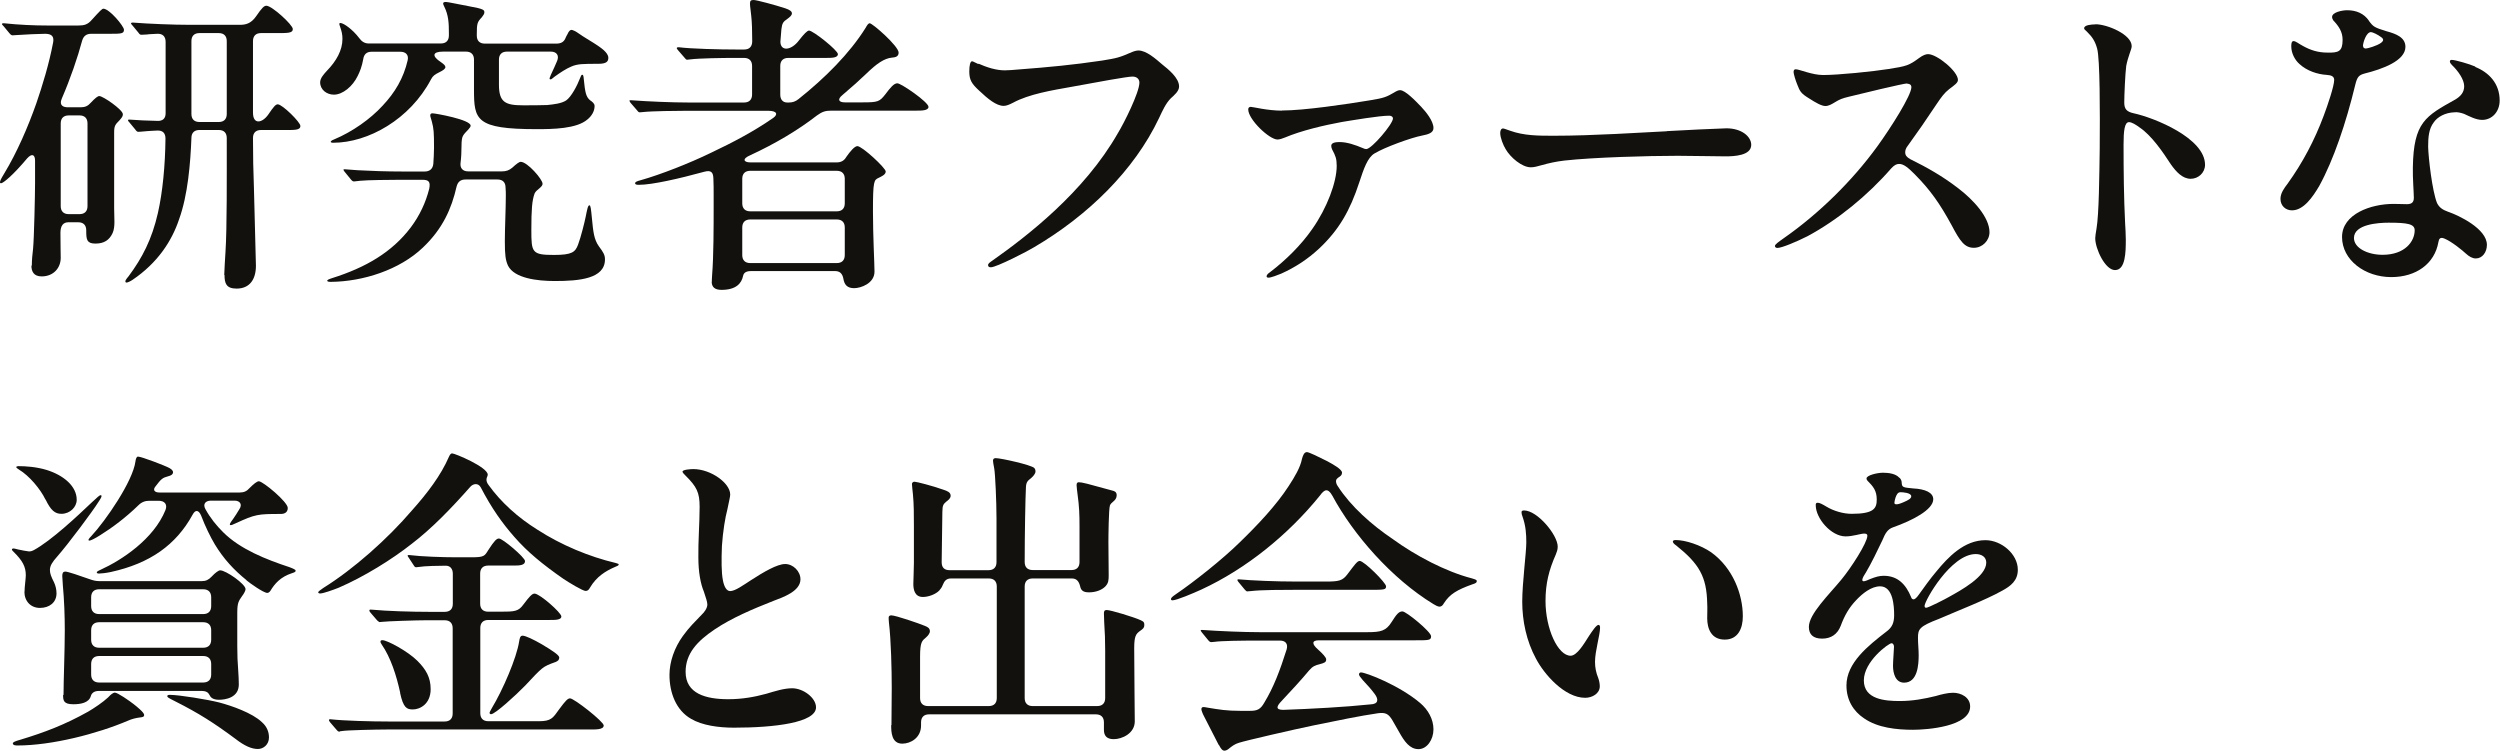
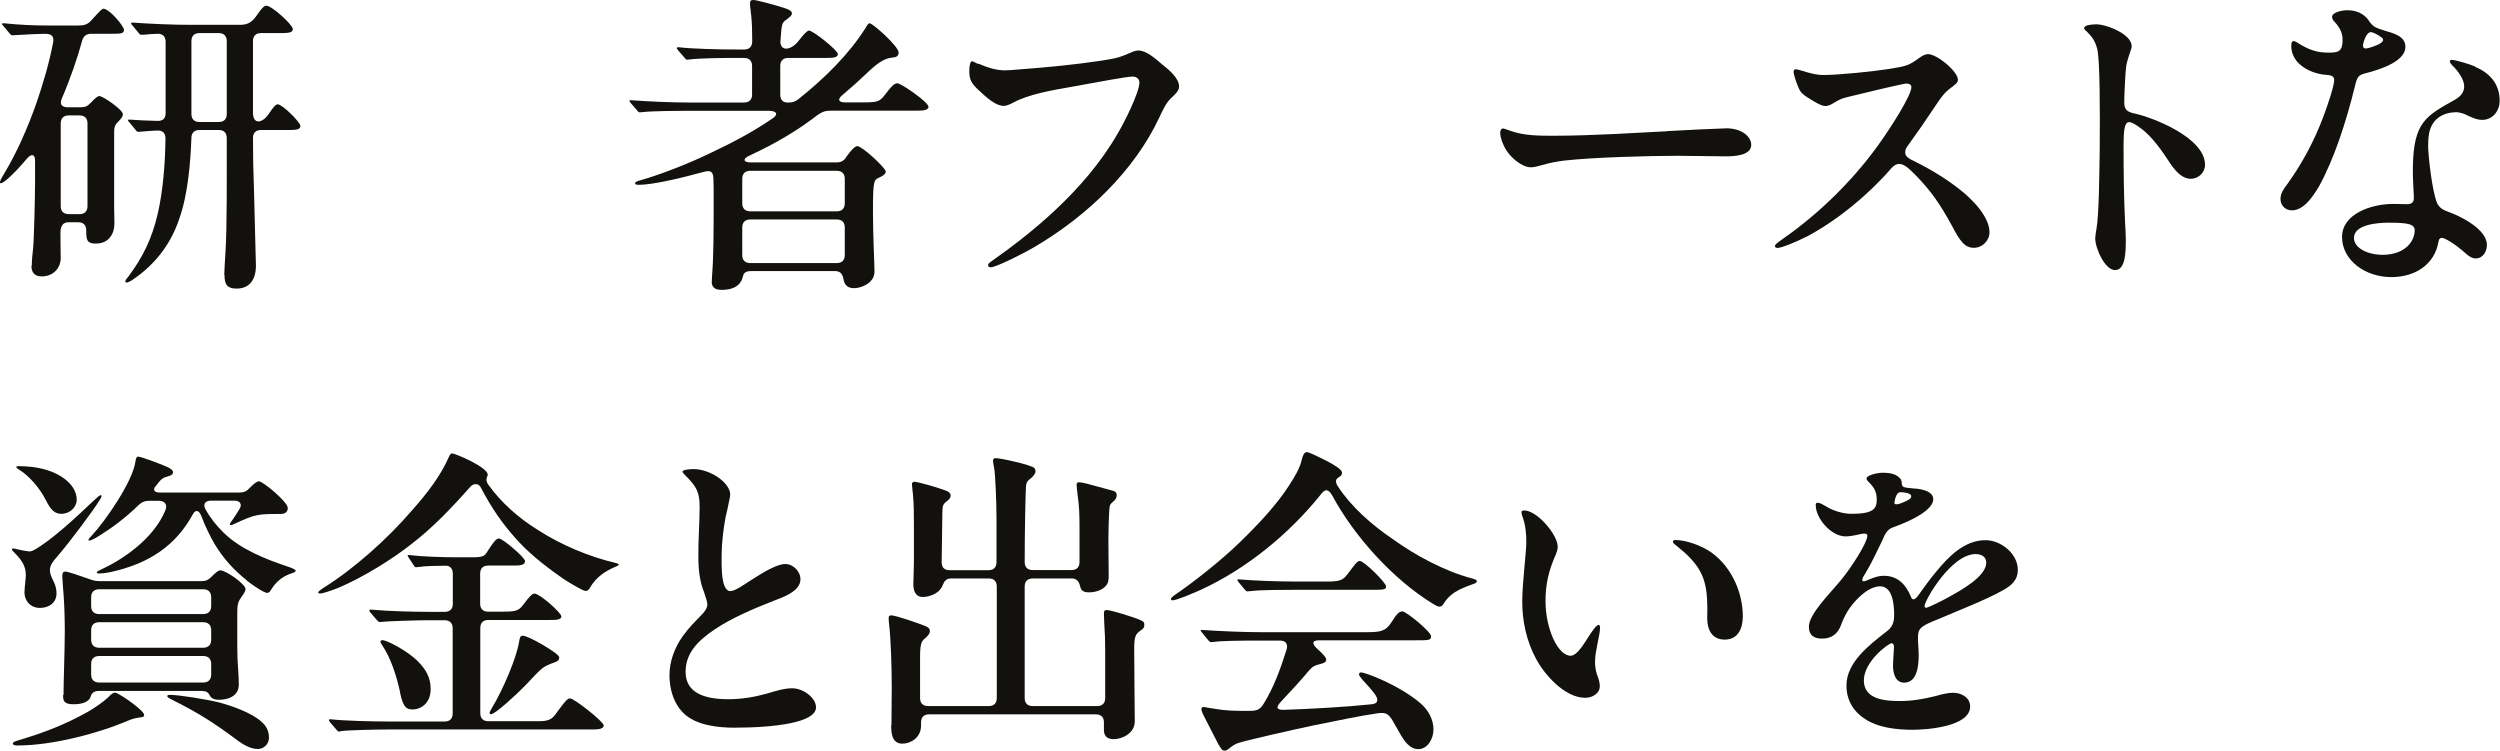
<svg xmlns="http://www.w3.org/2000/svg" width="373" height="112" viewBox="0 0 373 112" fill="none">
  <path d="M4.749 39.627C4.749 38.874 4.833 37.87 4.938 37.075C5.084 35.547 5.231 29.02 5.231 27.304V23.977C5.231 23.036 4.749 22.847 4.038 23.642C2.009 26.069 0.481 27.346 0.146 27.346C0.063 27.346 0 27.304 0 27.199C0 27.011 0.084 26.781 0.67 25.818C2.511 22.785 4.185 18.935 5.419 15.42C6.319 12.804 7.323 9.54 7.93 6.318C8.076 5.502 7.783 5.042 6.737 5.042C5.921 5.042 3.703 5.147 2.511 5.23L1.841 5.272C1.841 5.272 1.653 5.272 1.423 4.979L0.523 3.891C0.335 3.703 0.293 3.661 0.293 3.556C0.293 3.515 0.377 3.473 0.481 3.473H0.628C2.804 3.703 5.042 3.808 7.218 3.808H11.675C12.575 3.808 13.098 3.661 13.704 2.95C14.897 1.632 15.232 1.297 15.42 1.297C16.32 1.297 18.496 3.912 18.496 4.435C18.496 5.042 18.077 5.042 16.257 5.042H13.6C12.889 5.042 12.47 5.377 12.261 6.046C11.591 8.557 10.503 11.737 9.227 14.687C8.746 15.775 9.52 16.006 10.085 16.006H12.072C12.679 16.006 13.119 15.817 13.537 15.336C14.207 14.625 14.583 14.332 14.813 14.332C15.378 14.332 18.328 16.382 18.328 17.031C18.328 17.219 18.328 17.407 17.847 17.93C17.178 18.6 17.031 18.788 17.031 19.772V31.07C17.031 32.597 17.22 33.832 16.801 34.773C16.32 35.819 15.525 36.343 14.248 36.343C12.972 36.343 12.867 35.778 12.867 34.501V34.355C12.867 33.602 12.449 33.162 11.675 33.162H10.21C9.457 33.162 9.018 33.644 9.018 34.731C9.018 36.573 9.06 37.807 9.06 38.477C9.06 39.941 8.013 41.239 6.214 41.239C5.021 41.239 4.687 40.485 4.687 39.627H4.749ZM11.863 31.949C12.617 31.949 13.056 31.53 13.056 30.756V18.412C13.056 17.659 12.637 17.219 11.863 17.219H10.252C9.499 17.219 9.06 17.637 9.06 18.412V30.756C9.06 31.509 9.478 31.949 10.252 31.949H11.863ZM33.456 41.05C33.456 40.569 33.602 38.205 33.644 37.577C33.874 34.062 33.832 26.383 33.832 20.588C33.832 19.834 33.414 19.395 32.64 19.395H29.752C28.999 19.395 28.56 19.814 28.56 20.588C28.413 24.333 28.037 29.082 26.718 32.723C25.631 35.987 23.496 39.23 19.793 41.741C19.458 41.971 19.04 42.159 18.893 42.159C18.789 42.159 18.705 42.117 18.705 41.971C18.705 41.866 18.789 41.678 19.186 41.218C21.237 38.456 22.659 35.715 23.559 31.781C24.27 28.643 24.647 24.668 24.689 20.671C24.689 19.855 24.27 19.437 23.454 19.479C22.848 19.521 22.325 19.521 21.99 19.562C20.902 19.667 20.672 19.667 20.609 19.667C20.462 19.667 20.316 19.521 20.191 19.332L19.291 18.244C19.103 18.056 19.103 18.014 19.103 17.951C19.103 17.847 19.144 17.847 19.249 17.847H19.395C20.672 17.951 21.864 17.993 23.475 18.035C24.291 18.077 24.71 17.659 24.71 16.905V6.235C24.71 5.481 24.291 5 23.475 5.042C22.869 5.084 22.283 5.084 21.906 5.147L21.09 5.188C20.902 5.188 20.797 5.084 20.672 4.896L19.772 3.808C19.772 3.808 19.542 3.577 19.542 3.473C19.542 3.431 19.626 3.368 19.73 3.368H19.814C22.178 3.556 25.923 3.703 28.309 3.703H35.757C36.615 3.703 37.41 3.556 38.184 2.468C39.126 1.088 39.419 0.857 39.753 0.857C40.569 0.857 43.687 3.703 43.687 4.331C43.687 4.958 42.934 4.937 41.176 4.937H38.937C38.184 4.937 37.745 5.356 37.745 6.13V16.801C37.745 18.642 39.126 18.37 40.025 17.093C40.883 15.817 41.155 15.566 41.448 15.566C42.118 15.566 44.817 18.223 44.817 18.788C44.817 19.458 43.917 19.395 42.306 19.395H38.937C38.184 19.395 37.745 19.814 37.745 20.588C37.745 23.098 37.787 25.609 37.891 28.224L38.184 39.648C38.184 41.699 37.243 43.059 35.297 43.059C33.728 43.059 33.498 42.243 33.498 41.008L33.456 41.05ZM28.56 17.01C28.56 17.763 28.978 18.203 29.752 18.203H32.64C33.393 18.203 33.832 17.784 33.832 17.01V6.13C33.832 5.377 33.414 4.937 32.64 4.937H29.752C28.999 4.937 28.56 5.356 28.56 6.13V16.989V17.01Z" fill="#12110E" />
-   <path d="M49.336 21.132C49.336 21.132 49.42 20.944 49.859 20.797C52.558 19.668 55.257 17.764 57.078 15.776C58.919 13.83 60.216 11.654 60.823 8.997C61.011 8.181 60.53 7.721 59.735 7.721H55.425C54.713 7.721 54.295 8.097 54.19 8.85C54.002 9.897 53.709 10.65 53.374 11.319C52.621 12.889 51.135 14.123 49.817 14.123C48.771 14.123 47.767 13.412 47.767 12.282C47.767 11.675 48.29 11.089 48.771 10.566C50.194 9.101 51.093 7.49 51.093 5.817C51.093 5.147 50.989 4.687 50.717 3.913C50.675 3.808 50.633 3.682 50.633 3.578C50.633 3.473 50.675 3.431 50.78 3.431C51.303 3.431 52.684 4.478 53.583 5.67C53.96 6.193 54.399 6.486 55.006 6.486H65.781C66.535 6.486 66.974 6.068 66.974 5.294V4.917C66.974 3.494 66.932 2.26 66.263 0.942C66.221 0.837 66.116 0.649 66.116 0.523C66.116 0.335 66.304 0.293 66.535 0.293C66.828 0.293 68.334 0.628 70.133 0.963C72.267 1.339 72.267 1.527 72.267 1.862C72.267 2.05 72.121 2.281 71.891 2.574C71.221 3.285 71.138 3.473 71.138 5.084V5.314C71.138 6.068 71.556 6.507 72.33 6.507H83.001C83.67 6.507 84.089 6.277 84.319 5.796C84.403 5.566 84.549 5.314 84.654 5.126C84.884 4.561 85.135 4.457 85.26 4.457C85.449 4.457 85.93 4.687 86.39 5.022C87.06 5.503 87.813 5.921 88.629 6.444C89.571 7.051 90.763 7.825 90.763 8.62C90.763 9.101 90.575 9.52 89.299 9.52C87.018 9.52 86.16 9.52 85.219 9.938C84.507 10.231 83.566 10.838 82.708 11.466C82.415 11.696 82.29 11.842 82.143 11.842C82.038 11.842 81.997 11.8 81.997 11.696C81.997 11.591 82.101 11.466 82.185 11.173C82.561 10.357 82.854 9.75 83.126 9.081C83.461 8.265 83.043 7.7 82.185 7.7H75.636C74.883 7.7 74.443 8.118 74.443 8.892V12.637C74.443 15.253 75.385 15.713 78.042 15.713C79.36 15.713 80.469 15.713 81.641 15.671C82.687 15.567 83.733 15.441 84.445 15.002C85.24 14.479 86.16 12.679 86.537 11.675C86.683 11.34 86.725 11.152 86.872 11.152C87.018 11.152 87.06 11.34 87.102 11.822C87.29 13.663 87.395 14.437 88.043 14.96C88.378 15.19 88.713 15.441 88.713 15.818C88.713 16.634 88.232 17.345 87.667 17.805C86.056 19.228 82.457 19.27 80.072 19.27C70.97 19.27 70.719 17.889 70.719 13.349V8.892C70.719 8.139 70.301 7.7 69.526 7.7H66.116C64.505 7.7 64.4 8.369 65.781 9.269C66.263 9.604 66.451 9.792 66.451 10.022C66.451 10.252 66.116 10.503 65.635 10.733C64.882 11.11 64.589 11.298 64.317 11.822C61.178 17.805 54.922 21.299 49.713 21.299C49.483 21.299 49.336 21.258 49.336 21.111V21.132ZM48.813 41.908C48.813 41.762 49.001 41.678 49.566 41.49C54.546 39.921 58.479 37.64 61.283 33.937C62.601 32.179 63.522 30.234 64.045 28.141C64.233 27.137 64.003 26.823 62.999 26.823H59.776C58.354 26.823 54.65 26.865 53.751 26.97L52.809 27.074C52.621 27.074 52.474 26.928 52.328 26.739L51.47 25.693C51.47 25.693 51.24 25.4 51.24 25.358C51.24 25.254 51.345 25.254 51.428 25.254L53.416 25.4C55.362 25.505 57.642 25.589 60.007 25.589H63.375C64.087 25.589 64.568 25.212 64.651 24.459C64.693 23.706 64.756 22.89 64.756 22.032C64.756 19.709 64.714 19.186 64.421 18.098C64.338 17.764 64.191 17.387 64.191 17.241C64.191 17.01 64.296 16.906 64.526 16.906C64.944 16.906 70.217 17.847 70.217 18.747C70.217 18.935 70.07 19.082 69.882 19.312C69.464 19.73 69.213 20.023 69.087 20.253C68.941 20.483 68.857 20.923 68.857 21.781C68.857 22.639 68.815 23.538 68.711 24.333C68.627 25.087 69.045 25.568 69.84 25.568H74.925C75.49 25.568 75.971 25.421 76.452 25.003C77.017 24.48 77.456 24.145 77.686 24.145C78.691 24.145 80.95 26.76 80.95 27.409C80.95 27.597 80.867 27.744 80.574 28.016C80.197 28.351 79.904 28.539 79.758 28.874C79.381 29.92 79.277 31.238 79.277 34.334C79.277 37.661 79.36 38.038 82.645 38.038C85.344 38.038 85.825 37.619 86.244 36.51C86.662 35.422 87.248 33.037 87.374 32.389C87.604 31.259 87.709 30.631 87.939 30.631C88.127 30.631 88.169 31.112 88.315 32.577C88.504 34.523 88.608 35.715 89.361 36.761C90.031 37.661 90.261 38.038 90.261 38.707C90.261 41.595 86.411 41.929 82.771 41.929C80.114 41.929 76.745 41.511 75.803 39.649C75.427 38.833 75.322 38.08 75.322 35.987C75.322 34.146 75.469 30.966 75.469 29.25C75.469 28.832 75.469 28.392 75.427 27.974C75.427 27.221 75.008 26.781 74.234 26.781H69.443C68.731 26.781 68.313 27.116 68.125 27.827C67.371 31.154 66.032 34.146 63.103 36.929C59.63 40.256 54.19 42.013 49.336 42.055C49.043 42.055 48.813 42.013 48.813 41.867V41.908Z" fill="#12110E" />
  <path d="M106.205 42.055C106.205 41.867 106.205 41.678 106.247 41.051C106.477 38.247 106.477 33.748 106.477 30.798V29.229C106.477 28.288 106.477 27.388 106.435 26.572C106.393 25.714 106.1 25.338 105.054 25.631C101.393 26.635 97.313 27.576 95.325 27.576C94.99 27.576 94.76 27.535 94.76 27.346C94.76 27.158 94.948 27.053 95.66 26.865C98.547 26.049 102.878 24.354 106.1 22.785C109.427 21.216 112.607 19.521 115.39 17.575C116.059 17.094 115.997 16.529 114.595 16.529H102.46C101.037 16.529 97.25 16.571 95.953 16.717L95.471 16.759C95.325 16.759 95.241 16.717 95.053 16.466L94.111 15.378C94.111 15.378 93.923 15.148 93.923 15.043C93.923 14.939 93.965 14.96 94.111 14.96H94.216C96.769 15.148 100.325 15.295 102.711 15.295H111.017C111.77 15.295 112.21 14.876 112.21 14.102V9.834C112.21 9.081 111.791 8.641 111.017 8.641H109.49C108.067 8.641 104.28 8.683 102.899 8.871L102.522 8.913C102.376 8.913 102.292 8.809 102.104 8.578L101.162 7.49C101.016 7.302 100.974 7.26 100.974 7.197C100.974 7.093 101.058 7.051 101.162 7.051H101.309C103.066 7.281 107.376 7.386 109.762 7.386H111.038C111.791 7.386 112.231 6.967 112.231 6.151C112.231 4.54 112.189 3.306 112.084 2.364C112.042 1.799 111.896 0.942 111.896 0.565C111.896 0.084 112.042 0 112.461 0C112.879 0 115.683 0.753 117.147 1.234C117.859 1.465 118.152 1.716 118.152 1.988C118.152 2.322 117.817 2.553 117.44 2.846C116.875 3.222 116.687 3.452 116.583 4.373L116.436 6.214C116.436 7.679 118.047 7.595 119.24 5.984C119.909 5.126 120.432 4.561 120.704 4.561C121.311 4.561 125.014 7.511 125.014 8.076C125.014 8.641 124.073 8.641 123.299 8.641H117.608C116.855 8.641 116.415 9.06 116.415 9.834V14.102C116.415 14.855 116.792 15.295 117.461 15.295H117.691C118.256 15.295 118.696 15.148 119.156 14.771C123.09 11.633 126.751 7.993 129.157 4.143C129.345 3.808 129.534 3.473 129.764 3.473C130.182 3.473 134.074 6.884 134.074 7.846C134.074 8.453 133.593 8.557 133.07 8.599C131.94 8.704 130.789 9.499 129.283 10.964C128.237 11.968 127.19 12.909 125.684 14.186C124.868 14.855 125.161 15.274 126.061 15.274H128.718C130.998 15.274 131.229 15.169 132.086 14.081C132.84 13.077 133.363 12.428 133.886 12.428C134.451 12.428 138.531 15.232 138.531 15.943C138.531 16.508 137.484 16.508 136.731 16.508H124.073C123.131 16.508 122.692 16.655 121.897 17.22C119.01 19.458 115.641 21.446 111.98 23.141C110.64 23.706 110.975 24.229 111.938 24.229H124.847C125.454 24.229 125.935 23.998 126.27 23.413C126.835 22.597 127.504 21.802 127.923 21.802C128.634 21.802 132.149 25.066 132.149 25.589C132.149 26.07 131.48 26.342 131.103 26.53C130.392 26.865 130.245 26.949 130.245 31.552C130.245 35.255 130.475 39.293 130.475 40.528C130.475 42.285 128.425 42.996 127.441 42.996C126.395 42.996 125.977 42.473 125.83 41.574C125.684 40.821 125.307 40.444 124.596 40.444H112.063C111.352 40.444 110.975 40.674 110.871 41.155C110.64 42.285 109.824 43.248 107.648 43.248C106.644 43.248 106.184 42.829 106.184 42.013L106.205 42.055ZM124.847 31.531C125.6 31.531 126.04 31.112 126.04 30.338V26.677C126.04 25.923 125.621 25.484 124.847 25.484H111.938C111.184 25.484 110.745 25.902 110.745 26.677V30.338C110.745 31.091 111.164 31.531 111.938 31.531H124.847ZM124.847 39.251C125.6 39.251 126.04 38.833 126.04 38.059V33.937C126.04 33.184 125.621 32.744 124.847 32.744H111.938C111.184 32.744 110.745 33.163 110.745 33.937V38.059C110.745 38.812 111.164 39.251 111.938 39.251H124.847Z" fill="#12110E" />
  <path d="M145.999 9.499C146.522 9.729 147.129 9.98 147.945 10.21C149.556 10.629 150.226 10.503 152.067 10.357C156.482 10.022 160.039 9.687 164.411 9.039C166.692 8.662 166.922 8.62 168.91 7.762C169.245 7.616 169.621 7.532 169.851 7.532C171.044 7.532 172.467 8.809 173.366 9.583C174.308 10.336 175.919 11.612 175.919 12.909C175.919 13.621 175.166 14.227 174.685 14.667C173.931 15.42 173.45 16.508 172.927 17.617C169.224 25.442 162.298 32.179 154.285 36.887C153.469 37.41 148.677 39.879 147.841 39.879C147.548 39.879 147.422 39.774 147.422 39.544C147.422 39.314 147.715 39.126 148.133 38.833C153.113 35.318 161.754 28.727 166.818 19.814C167.717 18.349 169.998 13.788 169.998 12.324C169.998 11.759 169.579 11.424 168.952 11.424C168.198 11.424 163.742 12.24 159.892 12.951C156.942 13.474 153.532 14.039 151.167 15.316C150.602 15.608 150.163 15.797 149.744 15.797C148.657 15.797 147.38 14.751 146.083 13.516C144.995 12.512 144.618 11.947 144.618 10.671C144.618 9.729 144.765 9.143 145.037 9.143C145.183 9.143 145.518 9.373 145.978 9.562L145.999 9.499Z" fill="#12110E" />
-   <path d="M191.298 16.487C194.562 16.487 200.922 15.545 204.437 14.96C206.53 14.625 206.906 14.437 207.953 13.83C208.434 13.537 208.664 13.453 208.894 13.453C209.647 13.453 211.133 14.98 212.032 15.922C212.744 16.675 213.874 18.056 213.874 19.102C213.874 19.814 213.12 20.044 212.158 20.232C210.589 20.525 206.551 21.99 205.086 22.889C204.04 23.496 203.475 25.17 202.806 27.199C201.425 31.426 199.772 34.313 196.78 37.117C195.127 38.644 193.307 39.858 191.172 40.82C190.607 41.05 189.645 41.427 189.268 41.427C189.122 41.427 188.976 41.385 188.976 41.239C188.976 41.05 189.122 40.862 189.457 40.632C191.884 38.791 194.164 36.51 195.775 34.188C198.014 31.007 199.437 27.158 199.437 24.752C199.437 23.663 199.249 23.224 198.767 22.324C198.684 22.136 198.621 21.948 198.621 21.759C198.621 21.278 199.29 21.195 199.855 21.195C200.985 21.195 202.178 21.613 203.329 22.094C203.517 22.199 203.705 22.241 203.852 22.241C204.647 22.241 207.827 18.495 207.827 17.68C207.827 17.387 207.534 17.261 207.262 17.261C205.797 17.261 201.864 17.931 200.19 18.203C197.575 18.684 194.164 19.479 191.695 20.525C191.361 20.672 190.879 20.818 190.607 20.818C189.373 20.818 186.235 17.826 186.235 16.32C186.235 16.089 186.381 15.943 186.611 15.943C186.946 15.943 189.08 16.508 191.256 16.508L191.298 16.487Z" fill="#12110E" />
  <path d="M248.71 19.563C250.321 19.458 256.974 19.145 257.581 19.145C259.861 19.145 261.284 20.379 261.284 21.613C261.284 23.224 258.732 23.329 257.434 23.329C255.677 23.329 252.685 23.245 250.321 23.245C245.864 23.245 237.704 23.476 233.394 23.957C232.16 24.103 231.113 24.333 229.921 24.668C229.398 24.815 228.917 24.961 228.393 24.961C227.075 24.961 225.36 23.497 224.648 22.262C224.272 21.655 223.832 20.546 223.832 19.835C223.832 19.458 223.979 19.166 224.251 19.166C224.397 19.166 224.857 19.354 225.297 19.5C227.389 20.253 229.523 20.253 231.804 20.253C237.788 20.253 244.755 19.772 248.689 19.584L248.71 19.563Z" fill="#12110E" />
  <path d="M284.551 12.449C283.986 12.449 277.521 14.018 275.826 14.437C274.884 14.667 274.487 14.813 273.776 15.253C273.294 15.546 272.834 15.818 272.353 15.818C271.788 15.818 270.93 15.336 269.926 14.688C268.691 13.935 268.545 13.642 268.126 12.554C267.896 11.989 267.603 11.026 267.603 10.754C267.603 10.482 267.687 10.336 267.938 10.336C268.461 10.336 270.365 11.194 272.018 11.194C274.257 11.194 279.425 10.671 281.789 10.294C284.446 9.876 284.823 9.771 286.35 8.641C286.915 8.223 287.354 8.076 287.668 8.076C288.986 8.076 292.125 10.629 292.125 11.926C292.125 12.344 291.644 12.679 290.807 13.307C290.095 13.872 289.677 14.437 288.903 15.588C287.522 17.68 286.015 19.856 284.676 21.697C284.342 22.115 284.258 22.408 284.258 22.743C284.258 23.162 284.488 23.454 285.011 23.747C287.522 24.982 289.844 26.3 292.125 28.058C294.447 29.815 296.832 32.43 296.832 34.648C296.832 35.883 295.786 36.971 294.51 36.971C293.129 36.971 292.46 36.029 291.183 33.602C289.426 30.38 288.003 28.329 285.597 25.923C284.697 25.024 284.028 24.459 283.358 24.459C282.982 24.459 282.647 24.605 282.166 25.128C278.651 29.166 274.194 32.807 269.696 35.234C268.085 36.05 265.846 36.992 265.197 36.992C264.967 36.992 264.821 36.887 264.821 36.699C264.821 36.468 265.302 36.134 266.243 35.464C271.328 31.907 276.349 27.011 280.094 21.843C282.187 18.956 285.178 14.207 285.178 13.014C285.178 12.679 284.948 12.491 284.572 12.491L284.551 12.449Z" fill="#12110E" />
  <path d="M312.651 3.619C314.408 3.619 318.049 5.147 318.049 6.883C318.049 7.176 317.902 7.49 317.714 8.076C317.526 8.662 317.379 9.08 317.233 9.833C317.086 10.921 316.94 14.248 316.94 15.294C316.94 16.236 317.275 16.675 318.363 16.905C321.438 17.575 328.991 20.608 328.991 24.584C328.991 25.776 327.987 26.676 326.857 26.676C325.623 26.676 324.681 25.63 323.907 24.542C322.673 22.638 321.02 20.232 319.262 19.039C318.697 18.621 318.07 18.223 317.651 18.223C316.982 18.223 316.835 19.5 316.835 21.592C316.835 25.525 316.877 29.417 317.065 33.267C317.107 34.083 317.17 34.92 317.17 35.736C317.17 37.64 317.128 40.297 315.559 40.297C314.094 40.297 312.609 37.117 312.609 35.547C312.609 35.317 312.692 34.69 312.797 34.125C313.174 31.949 313.215 26.153 313.278 22.22C313.32 16.612 313.32 8.892 312.902 7.281C312.609 6.193 312.19 5.523 311.374 4.728C310.998 4.393 310.956 4.351 310.956 4.205C310.956 3.724 312.086 3.64 312.609 3.64L312.651 3.619Z" fill="#12110E" />
  <path d="M353.429 3.097C354.098 3.996 354.245 4.101 356.086 4.666C357.467 5.042 358.89 5.565 358.89 6.988C358.89 9.08 355.417 10.315 352.822 10.963C351.964 11.194 351.692 11.445 351.399 12.679C350.018 18.37 348.177 23.831 346.043 27.723C345.039 29.438 343.679 31.384 341.963 31.384C341.022 31.384 340.247 30.715 340.247 29.669C340.247 28.811 340.812 28.058 341.294 27.43C343.574 24.25 345.332 20.923 346.692 17.282C347.298 15.671 348.261 12.826 348.261 11.926C348.261 11.403 347.842 11.215 347.131 11.173C345.75 11.089 344.181 10.566 343.093 9.562C342.382 8.955 341.859 7.909 341.859 6.946C341.859 6.653 341.859 6.13 342.193 6.13C342.528 6.13 343.009 6.549 343.574 6.842C344.767 7.511 345.897 7.846 347.236 7.846C348.889 7.888 349.516 7.7 349.516 5.942C349.516 4.749 348.951 3.913 348.135 3.055C348.031 2.908 347.947 2.72 347.947 2.532C347.947 1.82 349.474 1.527 350.186 1.527C351.567 1.527 352.697 2.009 353.45 3.097H353.429ZM369.288 9.98C371.339 10.796 372.95 12.449 372.95 15.002C372.95 16.613 371.862 17.889 370.334 17.889C369.393 17.889 368.389 17.324 367.635 16.989C367.112 16.801 366.589 16.696 366.171 16.759C364.853 16.801 363.66 17.429 363.095 18.287C362.384 19.228 362.279 20.462 362.279 21.885C362.321 23.601 362.886 28.476 363.597 30.275C363.932 30.987 364.497 31.322 365.25 31.593C366.903 32.158 371.046 34.146 371.046 36.531C371.046 37.619 370.376 38.561 369.393 38.561C368.87 38.561 368.389 38.268 367.928 37.849C367.363 37.326 365.794 36.05 364.748 35.611C364.079 35.318 363.89 35.611 363.807 36.134C363.242 39.356 360.48 41.343 356.777 41.343C352.843 41.343 349.433 38.791 349.433 35.36C349.433 31.928 353.743 30.422 357.111 30.422C357.864 30.422 358.576 30.464 359.099 30.464C359.768 30.464 360.145 30.233 360.145 29.522C360.145 28.769 359.957 26.488 359.999 24.961C360.103 18.224 361.903 17.324 366.317 14.855C367.133 14.374 367.656 13.767 367.656 12.867C367.656 11.863 366.757 10.587 365.815 9.687C365.669 9.541 365.522 9.352 365.522 9.164C365.522 8.976 365.669 8.934 365.815 8.934C366.296 8.934 368.431 9.541 369.33 9.938L369.288 9.98ZM356.379 33.225C354.852 33.225 351.211 33.456 351.211 35.506C351.211 37.033 353.303 38.017 355.479 38.017C358.806 38.017 360.271 36.029 360.271 34.355C360.271 33.414 359.183 33.225 356.379 33.225ZM352.571 6.863C352.571 7.093 352.717 7.239 352.989 7.239C353.22 7.239 354.601 6.863 355.27 6.381C355.458 6.235 355.563 6.089 355.563 5.963C355.563 5.837 355.479 5.67 355.27 5.545C354.789 5.168 353.994 4.791 353.743 4.791C353.031 4.791 352.55 6.402 352.55 6.884L352.571 6.863Z" fill="#12110E" />
  <path d="M3.661 88.295C3.661 87.541 3.85 86.349 3.85 85.826C3.85 84.549 3.368 83.65 2.008 82.311C1.82 82.122 1.778 82.081 1.778 81.976C1.778 81.871 1.925 81.829 2.008 81.829C2.092 81.829 2.301 81.871 2.678 81.976C3.055 82.06 4.101 82.269 4.289 82.269C4.519 82.269 4.666 82.269 5.042 82.081C7.658 80.658 11.549 76.996 13.683 74.967C14.541 74.151 14.876 73.879 15.002 73.879C15.085 73.879 15.148 73.921 15.148 73.983C15.148 74.13 15.106 74.276 14.667 74.925C13.914 76.159 10.21 81.139 8.494 83.085C7.825 83.838 7.448 84.403 7.448 85.031C7.448 85.596 7.637 86.035 8.055 86.872C8.285 87.353 8.432 87.96 8.432 88.525C8.432 89.906 7.344 90.701 5.963 90.701C4.582 90.701 3.64 89.697 3.64 88.274L3.661 88.295ZM1.904 110.933C1.904 110.745 2.197 110.598 3.034 110.368C6.632 109.28 9.666 108.129 13.139 106.184C14.039 105.661 15.378 104.761 16.131 104.05C16.508 103.631 16.885 103.338 17.136 103.338C17.554 103.338 19.27 104.531 19.939 105.054C20.316 105.347 21.509 106.288 21.509 106.665C21.509 106.958 21.278 107 20.902 107.041C20.232 107.125 19.667 107.272 19.102 107.523C14.541 109.469 7.762 111.226 2.594 111.226C2.448 111.226 1.925 111.226 1.925 110.933H1.904ZM6.779 74.527C6.026 72.958 4.352 70.971 2.845 70.071C2.552 69.882 2.427 69.778 2.427 69.694C2.427 69.611 2.573 69.548 2.72 69.548C3.85 69.548 5.419 69.652 6.946 70.113C9.562 70.929 11.445 72.582 11.445 74.569C11.445 75.657 10.44 76.662 9.164 76.662C8.223 76.662 7.595 76.18 6.8 74.527H6.779ZM9.478 103.673C9.478 101.539 9.666 97.124 9.666 94.048C9.666 91.914 9.582 89.55 9.373 87.269L9.29 85.951C9.29 85.533 9.373 85.282 9.771 85.282C10.106 85.282 11.905 85.888 13.37 86.412C13.893 86.6 14.311 86.704 14.834 86.704H30.108C30.715 86.704 31.112 86.516 31.572 86.035C32.137 85.428 32.618 85.093 32.849 85.093C33.706 85.093 36.636 87.144 36.636 87.897C36.636 88.127 36.406 88.567 36.113 88.943C35.631 89.655 35.401 89.885 35.401 91.412V96.434C35.401 97.668 35.443 98.903 35.548 100.137C35.59 100.806 35.631 101.455 35.631 102.125C35.631 104.112 33.602 104.405 32.681 104.405C31.74 104.405 31.405 104.029 31.259 103.694C31.07 103.317 30.777 103.087 30.024 103.087H14.75C13.997 103.087 13.662 103.464 13.558 103.84C13.265 104.886 11.989 105.075 10.943 105.075C9.478 105.075 9.415 104.51 9.415 103.694L9.478 103.673ZM36.803 86.579C34.857 85.01 33.351 83.357 32.054 81.223C31.384 80.093 30.631 78.566 30.003 76.913C29.627 76.055 29.145 76.013 28.727 76.808C26.258 81.306 22.366 84.068 16.529 85.344C15.859 85.491 15.064 85.575 14.771 85.575C14.583 85.575 14.437 85.533 14.437 85.386C14.437 85.344 14.478 85.24 15.002 85.01C18.14 83.587 22.931 80.449 24.689 76.097C25.023 75.239 24.542 74.716 23.684 74.716H22.262C21.655 74.716 21.132 74.904 20.651 75.385C18.809 77.185 16.717 78.754 14.96 79.842C14.206 80.323 13.537 80.658 13.349 80.658C13.307 80.658 13.202 80.658 13.202 80.553C13.202 80.511 13.244 80.365 13.621 79.988C15.755 77.708 19.835 71.787 20.211 68.836C20.253 68.502 20.358 68.125 20.588 68.125C21.111 68.125 24.71 69.506 25.296 69.841C25.714 70.071 25.819 70.322 25.819 70.447C25.819 70.782 25.484 70.971 25.107 71.054C24.249 71.284 24.061 71.431 23.161 72.623C22.785 73.105 23.057 73.481 23.768 73.481H35.778C36.385 73.481 36.824 73.293 37.242 72.812C37.849 72.205 38.331 71.807 38.623 71.807C39.23 71.807 42.934 74.883 42.934 75.783C42.934 76.452 42.452 76.682 41.887 76.682C38.477 76.682 38.1 76.724 35.192 78.063C34.711 78.293 34.523 78.356 34.439 78.356C34.355 78.356 34.292 78.314 34.292 78.252C34.292 78.168 34.334 78.022 34.774 77.436C35.108 76.954 35.38 76.536 35.715 75.971C36.196 75.26 35.799 74.695 35.004 74.695H31.489C30.631 74.695 30.254 75.218 30.631 75.929C31.384 77.31 32.284 78.398 33.288 79.402C35.841 81.955 39.732 83.482 43.164 84.612C43.77 84.842 44.105 84.989 44.105 85.135C44.105 85.282 44.063 85.365 43.582 85.512C41.825 86.077 40.967 87.123 40.36 88.127C40.214 88.357 40.025 88.462 39.879 88.462C39.314 88.462 37.263 86.997 36.74 86.558L36.803 86.579ZM30.317 91.621C31.07 91.621 31.51 91.203 31.51 90.429V89.111C31.51 88.357 31.091 87.918 30.317 87.918H14.792C14.039 87.918 13.6 88.337 13.6 89.111V90.429C13.6 91.182 14.018 91.621 14.792 91.621H30.317ZM30.317 96.643C31.07 96.643 31.51 96.224 31.51 95.45V94.028C31.51 93.274 31.091 92.835 30.317 92.835H14.792C14.039 92.835 13.6 93.253 13.6 94.028V95.45C13.6 96.204 14.018 96.643 14.792 96.643H30.317ZM31.51 99.07C31.51 98.317 31.091 97.877 30.317 97.877H14.792C14.039 97.877 13.6 98.296 13.6 99.07V100.639C13.6 101.392 14.018 101.832 14.792 101.832H30.317C31.07 101.832 31.51 101.413 31.51 100.639V99.07ZM35.108 110.222C31.97 107.899 29.71 106.435 26.091 104.614C25.149 104.133 24.961 104.05 24.961 103.861C24.961 103.715 25.107 103.673 25.337 103.673C26.76 103.673 31.028 104.384 32.681 104.803C34.523 105.284 37.661 106.372 39.084 107.753C39.9 108.464 40.13 109.322 40.13 110.033C40.13 111.08 39.314 111.749 38.477 111.749C37.577 111.749 36.531 111.331 35.108 110.222Z" fill="#12110E" />
  <path d="M47.474 88.399C47.474 88.211 47.851 88.022 48.227 87.73C52.789 84.884 57.81 80.427 61.514 76.096C63.752 73.586 65.782 70.928 66.974 68.167C67.121 67.832 67.267 67.644 67.456 67.644C67.874 67.644 72.77 69.694 72.77 70.824C72.77 71.054 72.582 71.242 72.582 71.535C72.582 71.765 72.624 72.016 72.916 72.393C74.758 74.946 77.289 77.226 80.177 79.026C83.775 81.348 87.918 83.064 91.893 84.005C92.186 84.11 92.312 84.11 92.312 84.235C92.312 84.361 92.082 84.466 91.705 84.612C90.324 85.219 89.006 86.035 88.044 87.646C87.855 87.981 87.709 88.169 87.374 88.169C86.956 88.169 84.905 86.934 84.005 86.328C81.014 84.235 78.733 82.394 76.745 80.114C74.904 78.021 73.335 75.803 71.724 72.707C71.347 72.037 70.636 72.142 70.196 72.602C67.351 75.824 64.464 78.816 61.43 81.139C58.48 83.461 54.358 86.035 50.529 87.688C49.587 88.064 48.206 88.546 47.767 88.546C47.621 88.546 47.474 88.504 47.474 88.357V88.399ZM50.654 109.175C50.508 109.175 50.362 109.071 50.173 108.841L49.274 107.794C49.085 107.564 49.085 107.502 49.085 107.46C49.085 107.355 49.127 107.313 49.232 107.313H49.316C51.303 107.543 55.488 107.648 57.852 107.648H66.347C67.1 107.648 67.539 107.23 67.539 106.455V93.734C67.539 92.981 67.121 92.542 66.347 92.542H63.648C62.225 92.542 57.664 92.688 57.099 92.772L56.617 92.814C56.617 92.814 56.387 92.709 56.199 92.479L55.299 91.433C55.153 91.245 55.111 91.203 55.111 91.098C55.111 90.993 55.153 90.952 55.258 90.952H55.362C57.726 91.182 61.534 91.286 63.899 91.286H66.368C67.121 91.286 67.56 90.868 67.56 90.094V85.595C67.56 84.842 67.142 84.403 66.514 84.403C65.51 84.403 63.334 84.445 62.476 84.591L62.099 84.633C61.953 84.633 61.869 84.591 61.723 84.34L61.011 83.252C60.865 83.064 60.823 82.959 60.823 82.917C60.823 82.813 60.865 82.813 60.969 82.813H61.053C62.852 83.043 66.137 83.147 67.979 83.147H70.406C72.205 83.147 72.31 82.959 72.833 82.101C73.774 80.637 74.109 80.344 74.444 80.344C75.009 80.344 78.335 83.189 78.335 83.712C78.335 84.319 77.582 84.382 76.724 84.382H72.833C72.079 84.382 71.64 84.8 71.64 85.574V90.073C71.64 90.826 72.059 91.265 72.833 91.265H74.59C76.829 91.265 77.352 91.224 78.105 90.177C79.005 88.985 79.382 88.566 79.758 88.566C80.511 88.566 83.754 91.412 83.754 91.977C83.754 92.542 82.666 92.5 81.913 92.5H72.854C72.1 92.5 71.661 92.918 71.661 93.692V106.414C71.661 107.167 72.079 107.606 72.854 107.606H80.407C82.248 107.606 82.499 107.125 83.441 105.807C84.382 104.531 84.717 104.196 85.052 104.196C85.658 104.196 90.073 107.669 90.073 108.234C90.073 108.903 88.839 108.841 87.604 108.841H57.664C56.241 108.841 51.596 108.945 51.031 109.071L50.696 109.113L50.654 109.175ZM59.714 103.38C59.149 100.764 58.291 98.107 56.952 96.161C56.869 96.015 56.764 95.868 56.764 95.743C56.764 95.555 56.91 95.513 57.057 95.513C57.768 95.513 60.844 97.166 62.267 98.588C63.543 99.865 64.254 101.057 64.254 102.815C64.254 105.054 62.643 105.849 61.597 105.849C60.697 105.849 60.174 105.619 59.693 103.38H59.714ZM73.042 106.372C73.042 106.225 73.188 106.037 73.377 105.66C75.03 102.919 77.08 98.17 77.457 95.701C77.54 95.22 77.603 94.843 77.98 94.843C78.398 94.843 79.591 95.408 80.825 96.12C82.583 97.166 83.441 97.772 83.441 98.107C83.441 98.442 83.252 98.63 82.876 98.777C81.934 99.112 81.348 99.342 80.825 99.781C80.26 100.262 79.633 100.911 78.356 102.292C76.975 103.715 73.858 106.56 73.272 106.56C73.126 106.56 73.042 106.455 73.042 106.372Z" fill="#12110E" />
  <path d="M108.945 73.816C108.945 74.109 108.757 74.82 108.527 75.992C108.192 77.227 107.857 79.319 107.711 81.453C107.627 83.629 107.627 85.386 107.857 86.579C108.046 87.583 108.422 88.19 108.945 88.19C109.699 88.19 110.975 87.249 112.021 86.579C113.925 85.345 115.955 84.152 117.147 84.152C118.34 84.152 119.428 85.24 119.428 86.433C119.428 88.232 116.771 89.132 115.39 89.655C112.251 90.889 109.176 92.207 106.665 93.881C104.05 95.639 102.292 97.48 102.292 100.242C102.292 103.506 105.326 104.322 108.653 104.322C110.745 104.322 112.586 103.987 114.344 103.506C115.62 103.129 116.959 102.69 118.193 102.69C119.846 102.69 121.75 104.112 121.75 105.535C121.75 107.816 115.578 108.569 109.51 108.569C107.23 108.569 104.761 108.234 103.108 107.251C100.869 105.975 99.886 103.359 99.886 100.702C99.886 98.714 100.639 96.622 101.874 94.906C102.815 93.588 103.715 92.73 104.677 91.726C105.096 91.35 105.535 90.722 105.535 90.199C105.535 89.822 105.347 89.257 105.012 88.253C104.531 87.123 104.196 85.366 104.196 83.169C104.154 80.93 104.384 77.959 104.384 75.616C104.384 73.481 103.966 72.624 102.25 70.929C102.02 70.699 101.832 70.51 101.832 70.364C101.832 70.071 103.024 69.987 103.443 69.987C106.058 69.987 108.945 72.08 108.945 73.774V73.816Z" fill="#12110E" />
  <path d="M133.006 108.171L133.048 102.626C133.048 99.927 132.944 95.512 132.63 92.897C132.588 92.52 132.588 92.29 132.588 92.144C132.588 91.997 132.672 91.809 132.965 91.809C133.634 91.809 137.191 93.043 137.986 93.378C138.467 93.567 138.739 93.755 138.739 94.194C138.739 94.487 138.446 94.864 138.174 95.094C137.568 95.617 137.275 95.763 137.275 97.981V104.153C137.275 104.907 137.693 105.346 138.467 105.346H147.527C148.28 105.346 148.72 104.928 148.72 104.153V87.499C148.72 86.746 148.301 86.306 147.527 86.306H141.92C141.208 86.306 140.915 86.641 140.643 87.311C140.539 87.603 140.35 87.876 140.12 88.127C139.555 88.692 138.509 89.068 137.693 89.068C136.459 89.068 136.27 87.938 136.27 87.122C136.27 86.369 136.354 85.135 136.354 83.984V78.376C136.354 76.954 136.354 75.154 136.208 73.732C136.166 73.25 136.061 72.497 136.061 72.204C136.061 72.016 136.25 71.87 136.438 71.87C136.731 71.87 139.095 72.476 140.748 73.062C141.313 73.25 141.836 73.439 141.836 73.962C141.836 74.338 141.543 74.569 141.166 74.862C140.79 75.196 140.601 75.343 140.601 76.389L140.497 83.879C140.497 84.695 140.915 85.072 141.689 85.072H147.485C148.238 85.072 148.678 84.653 148.678 83.879V77.372C148.678 74.82 148.489 70.74 148.343 69.924C148.238 69.359 148.155 68.919 148.155 68.731C148.155 68.438 148.343 68.355 148.573 68.355C149.326 68.355 153.846 69.359 154.306 69.819C154.452 69.966 154.494 70.154 154.494 70.342C154.494 70.677 154.159 71.053 153.825 71.347C153.343 71.723 153.113 71.911 153.071 72.665C152.988 74.087 152.883 79.778 152.883 83.858C152.883 84.612 153.302 85.051 154.076 85.051H159.871C160.625 85.051 161.064 84.632 161.064 83.858V78.586C161.064 76.745 161.022 75.552 160.771 73.753C160.729 73.376 160.625 72.665 160.625 72.372C160.625 71.995 160.813 71.953 160.959 71.953C161.148 71.953 161.524 71.995 162.236 72.183L165.939 73.188C166.274 73.271 166.609 73.376 166.609 73.899C166.609 74.317 166.378 74.61 166.085 74.841C165.897 74.987 165.667 75.217 165.604 75.406C165.416 75.929 165.374 80.008 165.374 80.866C165.374 82.477 165.416 84.047 165.416 85.804C165.416 86.474 165.416 86.997 164.893 87.52C164.37 88.043 163.47 88.378 162.466 88.378C161.608 88.378 161.273 88.085 161.148 87.436C160.959 86.725 160.625 86.306 159.913 86.306H154.076C153.323 86.306 152.883 86.725 152.883 87.499V104.153C152.883 104.907 153.302 105.346 154.076 105.346H163.7C164.453 105.346 164.893 104.928 164.893 104.153V97.082C164.893 95.659 164.851 94.278 164.746 92.813C164.705 91.914 164.705 91.683 164.705 91.495C164.705 91.202 164.788 91.014 165.123 91.014C165.688 91.014 169.161 92.06 170.207 92.541C170.73 92.772 170.73 92.96 170.73 93.253C170.73 93.671 170.5 93.859 170.124 94.111C169.454 94.592 169.224 94.927 169.224 96.768C169.224 100.094 169.308 106.246 169.308 107.627C169.308 109.426 167.404 110.284 166.169 110.284C165.081 110.284 164.705 109.719 164.705 108.903V107.773C164.705 107.02 164.286 106.581 163.512 106.581H138.614C137.861 106.581 137.421 106.999 137.421 107.773V108.254C137.421 110.054 135.894 110.953 134.618 110.953C133.006 110.953 132.965 109.196 132.965 108.213L133.006 108.171Z" fill="#12110E" />
  <path d="M213.873 90.135C207.659 86.348 201.926 79.8 198.788 73.962C198.118 72.769 197.595 73.021 196.947 73.92C192.197 79.8 185.899 84.884 179.246 87.96C178.011 88.524 175.542 89.57 174.936 89.57C174.831 89.57 174.706 89.529 174.706 89.382C174.706 89.194 174.936 89.006 175.417 88.671C178.074 86.871 182.384 83.461 184.958 80.929C187.657 78.314 190.419 75.385 192.26 72.539C193.201 71.117 194.017 69.694 194.247 68.501C194.394 67.936 194.582 67.455 195.001 67.455C195.294 67.455 196.842 68.208 197.951 68.773C198.851 69.254 200.231 70.008 200.231 70.531C200.231 70.865 200.001 71.054 199.75 71.2C199.562 71.347 199.332 71.493 199.332 71.765C199.332 71.954 199.374 72.246 199.625 72.581C201.529 75.531 204.646 78.314 207.826 80.448C211.153 82.875 215.693 85.281 219.585 86.286C220.192 86.474 220.338 86.516 220.338 86.704C220.338 86.934 220.15 87.039 219.669 87.185C217.388 88.001 216.3 88.65 215.442 89.989C215.254 90.324 215.066 90.512 214.773 90.512C214.543 90.512 214.166 90.324 213.873 90.135ZM181.861 111.205L179.622 106.832C179.434 106.497 179.246 105.974 179.246 105.828C179.246 105.535 179.392 105.493 179.622 105.493C179.769 105.493 179.853 105.535 180.146 105.576C181.903 105.869 182.991 106.058 185.083 106.058H186.506C187.594 106.058 188.075 105.828 188.64 104.823C190.021 102.543 190.963 100.074 191.967 96.894C192.197 96.078 191.82 95.575 190.963 95.575H187.699C185.188 95.575 182.154 95.617 181.192 95.764L180.71 95.805C180.522 95.805 180.376 95.659 180.229 95.471L179.371 94.425C179.371 94.425 179.141 94.132 179.141 94.09C179.141 93.985 179.246 93.985 179.33 93.985C181.987 94.174 185.585 94.32 187.908 94.32H204.039C206.027 94.32 206.801 94.132 207.638 92.793C208.391 91.6 208.726 91.223 209.249 91.223C209.814 91.223 213.517 94.257 213.517 94.927C213.517 95.534 213.225 95.534 211.049 95.534H196.779C195.691 95.534 195.733 96.098 196.591 96.852C197.344 97.521 197.867 98.086 197.867 98.379C197.867 98.797 197.637 98.902 196.926 99.09C196.172 99.279 195.838 99.425 195.315 100.032C194.227 101.35 192.511 103.212 191.13 104.677C190.565 105.284 190.188 105.911 191.465 105.911C195.649 105.765 200.671 105.493 204.458 105.095C205.692 105.053 205.692 104.342 205.127 103.568C204.604 102.857 203.998 102.187 203.328 101.476C202.91 100.994 202.763 100.764 202.763 100.618C202.763 100.429 202.91 100.325 203.056 100.325C203.767 100.325 208.747 102.229 211.885 104.886C213.078 105.89 213.873 107.313 213.873 108.82C213.873 110.326 212.932 111.77 211.634 111.77C210.337 111.77 209.542 110.64 208.747 109.217L207.743 107.46C207.178 106.518 206.738 106.267 205.609 106.413C202.993 106.79 199.541 107.501 196.068 108.213C193.118 108.82 185.857 110.493 184.832 110.828C184.225 111.016 183.828 111.309 183.263 111.77C183.075 111.916 182.845 112 182.698 112C182.405 112 182.175 111.77 181.84 111.1L181.861 111.205ZM186.129 88.252C185.983 88.252 185.837 88.106 185.711 87.96L184.811 86.871C184.665 86.683 184.623 86.641 184.623 86.537C184.623 86.432 184.728 86.432 184.769 86.432C186.799 86.62 190.419 86.767 193.348 86.767H197.804C199.75 86.767 200.315 86.662 201.068 85.637C202.073 84.319 202.491 83.691 202.868 83.691C203.537 83.691 206.801 86.955 206.801 87.478C206.801 88.001 206.508 88.001 204.29 88.001H193.139C191.716 88.001 188.117 88.001 186.632 88.19L186.109 88.231L186.129 88.252Z" fill="#12110E" />
  <path d="M227.39 76.159C229.378 76.159 232.411 79.821 232.411 81.557C232.411 82.038 232.265 82.373 232.118 82.75C231.114 85.031 230.591 87.018 230.591 89.675C230.591 93.797 232.432 97.835 234.336 97.835C235.278 97.835 236.324 96.078 237.077 94.885C237.558 94.174 238.165 93.232 238.5 93.232C238.688 93.232 238.73 93.462 238.73 93.651C238.73 94.739 237.977 97.124 237.977 98.735C237.977 99.593 238.123 100.346 238.458 101.162C238.605 101.58 238.688 102.02 238.688 102.396C238.688 103.484 237.558 104.112 236.512 104.112C233.437 104.112 230.382 100.597 229.168 98.275C227.746 95.659 227.118 92.626 227.118 89.78C227.118 86.934 227.725 82.52 227.725 80.909C227.725 79.674 227.641 78.482 227.202 77.205C227.097 76.975 227.013 76.64 227.013 76.389C227.013 76.243 227.16 76.159 227.348 76.159H227.39ZM255.322 82.415C258.544 84.737 260.03 88.671 260.03 91.956C260.03 93.755 259.318 95.429 257.33 95.429C255.343 95.429 254.715 93.818 254.715 92.249C254.715 91.642 254.757 90.68 254.715 90.01C254.631 86.035 253.523 84.131 250.07 81.369C249.84 81.222 249.589 80.992 249.589 80.804C249.589 80.658 249.736 80.574 250.008 80.574C251.472 80.574 253.753 81.327 255.322 82.415Z" fill="#12110E" />
  <path d="M283.442 71.305C283.63 71.535 283.735 71.724 283.735 72.059C283.777 72.728 283.965 72.728 285.45 72.875C287.208 72.958 288.442 73.481 288.442 74.486C288.442 76.055 285.304 77.666 282.458 78.67C281.601 78.963 281.266 79.612 280.847 80.616C280.178 82.039 279.132 84.173 278.42 85.365C278.19 85.7 277.855 86.265 277.855 86.495C277.855 86.642 277.897 86.725 278.086 86.725C278.232 86.725 278.755 86.537 279.027 86.391C279.885 86.056 280.408 85.909 281.057 85.909C283.107 85.909 284.341 87.144 285.137 89.09C285.178 89.278 285.325 89.425 285.513 89.425C285.66 89.425 285.932 89.236 286.266 88.755C286.936 87.814 288.024 86.286 288.924 85.24C290.639 83.148 293.045 80.595 296.226 80.595C298.59 80.595 301.059 82.646 301.059 85.01C301.059 86.621 300.013 87.437 298.695 88.148C296.226 89.529 292.146 91.098 289.3 92.333C286.35 93.463 286.162 93.86 286.162 95.178C286.162 96.036 286.266 96.894 286.266 97.731C286.266 99.154 286.12 101.853 284.09 101.853C282.772 101.853 282.437 100.388 282.437 99.342C282.437 98.631 282.584 96.831 282.584 96.496C282.584 96.308 282.5 95.973 282.207 95.973C281.789 95.973 278.086 98.672 278.086 101.518C278.086 104.363 281.266 104.594 283.442 104.594C285.388 104.594 287.145 104.259 288.84 103.84C289.593 103.61 290.639 103.359 291.392 103.359C292.585 103.359 293.945 104.029 293.945 105.41C293.945 108.402 287.543 108.883 285.409 108.883C282.981 108.883 280.136 108.59 278.106 107.167C276.537 106.121 275.491 104.468 275.491 102.271C275.491 98.903 278.713 96.35 281.475 94.216C282.291 93.609 282.605 92.94 282.605 91.789C282.605 90.408 282.458 87.479 280.513 87.479C279.194 87.479 277.855 88.567 276.956 89.529C275.868 90.659 275.198 91.852 274.633 93.379C274.152 94.613 273.211 95.283 271.871 95.283C270.532 95.283 269.884 94.676 269.884 93.525C269.884 91.621 272.876 88.734 274.717 86.495C276.182 84.738 278.609 80.951 278.609 79.947C278.609 79.654 278.378 79.612 278.127 79.612C277.604 79.612 276.474 80.03 275.366 80.03C273.19 80.03 270.909 77.331 270.909 75.385C270.909 75.197 270.909 75.009 271.202 75.009C271.495 75.009 271.913 75.239 272.478 75.574C273.566 76.243 275.031 76.662 276.265 76.662C279.592 76.662 280.01 75.846 280.01 74.528C280.01 73.209 279.487 72.582 278.63 71.724C278.525 71.619 278.483 71.494 278.483 71.389C278.483 70.908 280.094 70.531 280.952 70.531C281.81 70.531 282.856 70.678 283.379 71.284L283.442 71.305ZM282.793 74.297C282.709 74.632 282.647 74.82 282.647 75.009C282.647 75.197 282.73 75.239 282.981 75.239C283.17 75.239 283.505 75.155 284.069 74.904C284.739 74.611 285.157 74.381 285.157 74.046C285.157 73.523 283.923 73.439 283.546 73.439C283.128 73.439 282.94 73.858 282.793 74.297ZM287.145 90.387C287.145 90.534 287.187 90.68 287.375 90.68C287.71 90.68 290.325 89.341 290.848 89.027C292.46 88.127 296.351 86.035 296.351 83.943C296.351 83.085 295.64 82.666 294.782 82.666C291.079 82.666 287.145 89.634 287.145 90.408V90.387Z" fill="#12110E" />
</svg>